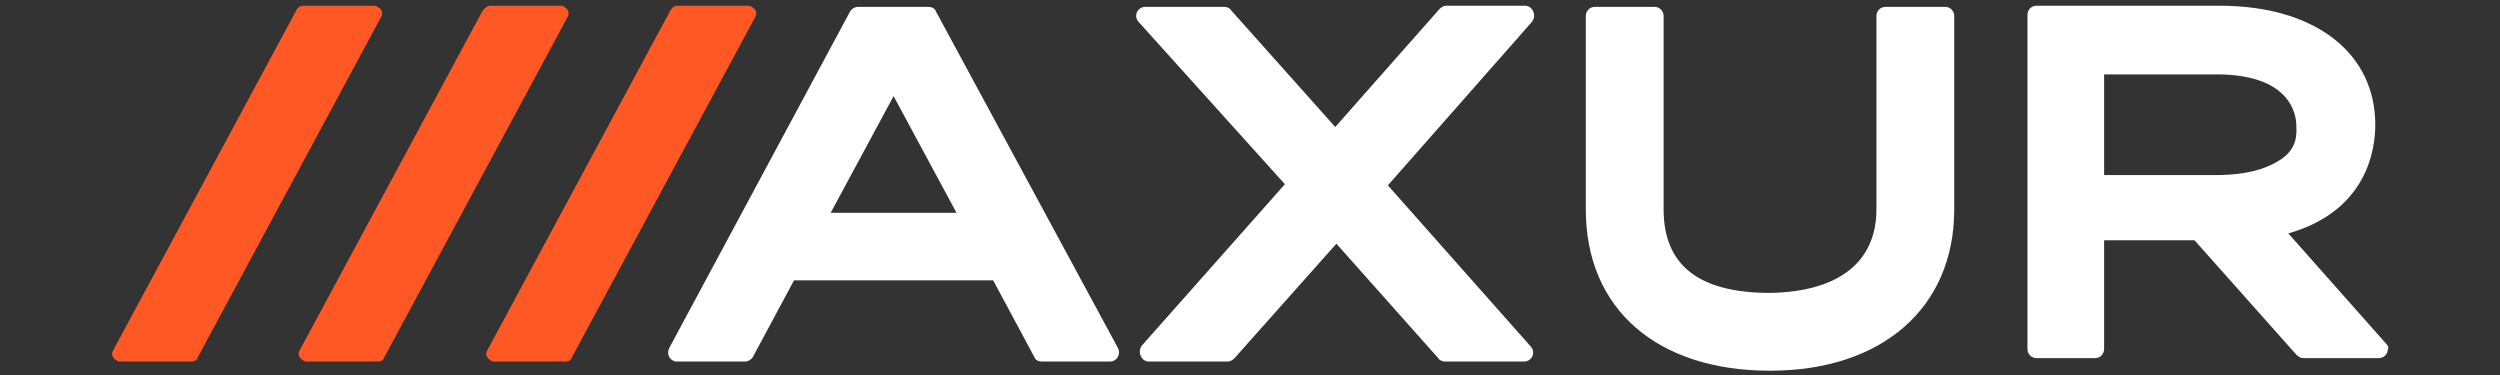
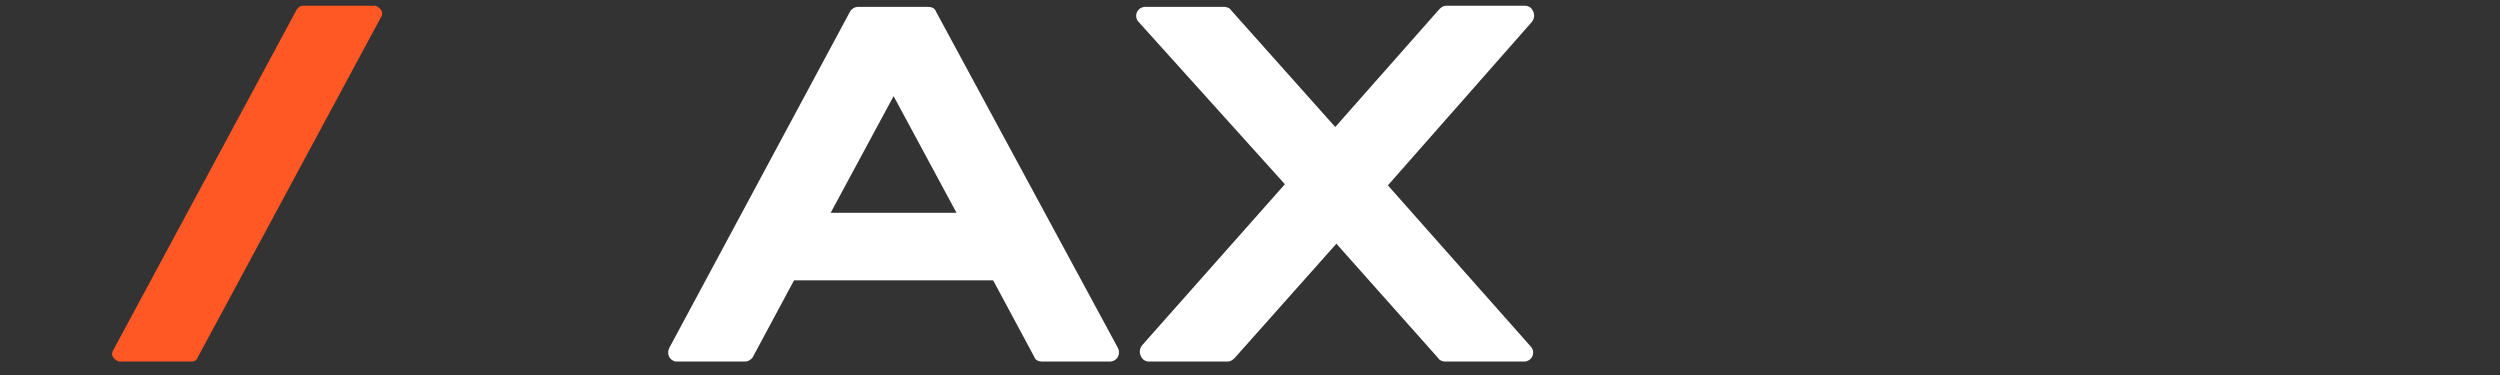
<svg xmlns="http://www.w3.org/2000/svg" version="1.1" id="Layer_1" x="0px" y="0px" viewBox="0 0 218.5 32.8" style="enable-background:new 0 0 218.5 32.8;" xml:space="preserve">
  <rect x="0" y="0" width="218.5" height="32.8" fill="#333333" stroke="none" />
  <style type="text/css">
	.st0{fill-rule:evenodd;clip-rule:evenodd;fill:#FFFFFF;}
	.st1{fill-rule:evenodd;clip-rule:evenodd;fill:#FF5824;}
</style>
  <g>
-     <path class="st0" d="M164,18.3V1.4c0-0.5,0.4-0.8,0.8-0.8h5.2c0.5,0,0.8,0.4,0.8,0.8v16.9c0,8.6-6.3,14.1-16.1,14.1   c-9.9,0-16.1-5.4-16.1-14.1V1.4c0-0.5,0.4-0.8,0.8-0.8h5.2c0.5,0,0.8,0.4,0.8,0.8v16.9c0,4.9,3.1,7.3,9.3,7.3   C160.7,25.5,164,22.9,164,18.3z" />
    <path class="st0" d="M125.8,0.8c0.2-0.2,0.4-0.3,0.6-0.3h6.9c0.2,0,0.4,0.1,0.5,0.2c0.3,0.3,0.4,0.8,0.1,1.2l-12.6,14.3l12.5,14.1   c0.1,0.1,0.2,0.3,0.2,0.5c0,0.5-0.4,0.8-0.8,0.8h-6.9c-0.2,0-0.5-0.1-0.6-0.3l-8.9-10l-8.9,10c-0.2,0.2-0.4,0.3-0.6,0.3h-6.9   c-0.2,0-0.4-0.1-0.5-0.2c-0.3-0.3-0.4-0.8-0.1-1.2l12.5-14.1L99.5,1.9c-0.1-0.1-0.2-0.3-0.2-0.5c0-0.5,0.4-0.8,0.8-0.8h6.9   c0.2,0,0.5,0.1,0.6,0.3l9.1,10.2L125.8,0.8z" />
    <path class="st0" d="M97.7,30.4L81.8,1c-0.1-0.3-0.4-0.4-0.7-0.4H75c-0.3,0-0.6,0.2-0.7,0.4L58.5,30.4c-0.2,0.4-0.1,0.9,0.3,1.1   c0.1,0.1,0.3,0.1,0.4,0.1h5.9c0.3,0,0.6-0.2,0.7-0.4l3.6-6.7l17.4,0l3.6,6.7c0.1,0.3,0.4,0.4,0.7,0.4H97c0.5,0,0.8-0.4,0.8-0.8   C97.8,30.7,97.8,30.6,97.7,30.4z M72.6,18.6l5.5-10.2l5.5,10.2L72.6,18.6z" />
-     <path class="st0" d="M208.6,30.1l-8.6-9.7c7-2,7.6-7.5,7.6-9.5c0-6.3-5.3-10.4-13.6-10.4l-16,0c-0.5,0-0.8,0.4-0.8,0.8c0,0,0,0,0,0   l0,29.2c0,0.5,0.4,0.8,0.8,0.8l5.1,0c0.5,0,0.8-0.4,0.8-0.8l0-9.5h7.9l8.9,10c0.2,0.2,0.4,0.3,0.6,0.3h6.6c0.5,0,0.8-0.4,0.8-0.8   C208.8,30.4,208.7,30.2,208.6,30.1z M199.4,13.9c-0.9,0.6-2.5,1.4-5.7,1.4h-9.8l0-8.8h9.8c6.5,0,7,3.5,7,4.5   C200.8,12.3,200.4,13.2,199.4,13.9z" />
-     <path id="Page-1_2_" class="st1" d="M58.6,0.9l-16,29.7c-0.2,0.3-0.1,0.7,0.3,0.9c0.1,0.1,0.2,0.1,0.3,0.1h6.2   c0.3,0,0.5-0.1,0.6-0.4L66,1.5c0.2-0.3,0.1-0.7-0.3-0.9c-0.1-0.1-0.2-0.1-0.3-0.1h-6.2C58.9,0.5,58.7,0.7,58.6,0.9z" />
-     <path id="Page-1-Copy_2_" class="st1" d="M42.2,0.9l-16,29.7c-0.2,0.3-0.1,0.7,0.3,0.9c0.1,0.1,0.2,0.1,0.3,0.1H33   c0.3,0,0.5-0.1,0.6-0.4l16-29.7c0.2-0.3,0.1-0.7-0.3-0.9c-0.1-0.1-0.2-0.1-0.3-0.1h-6.2C42.6,0.5,42.4,0.7,42.2,0.9z" />
    <path id="Page-1-Copy-2_2_" class="st1" d="M25.9,0.9l-16,29.7c-0.2,0.3-0.1,0.7,0.3,0.9c0.1,0.1,0.2,0.1,0.3,0.1h6.2   c0.3,0,0.5-0.1,0.6-0.4l16-29.7c0.2-0.3,0.1-0.7-0.3-0.9c-0.1-0.1-0.2-0.1-0.3-0.1h-6.2C26.2,0.5,26,0.7,25.9,0.9z" />
  </g>
</svg>